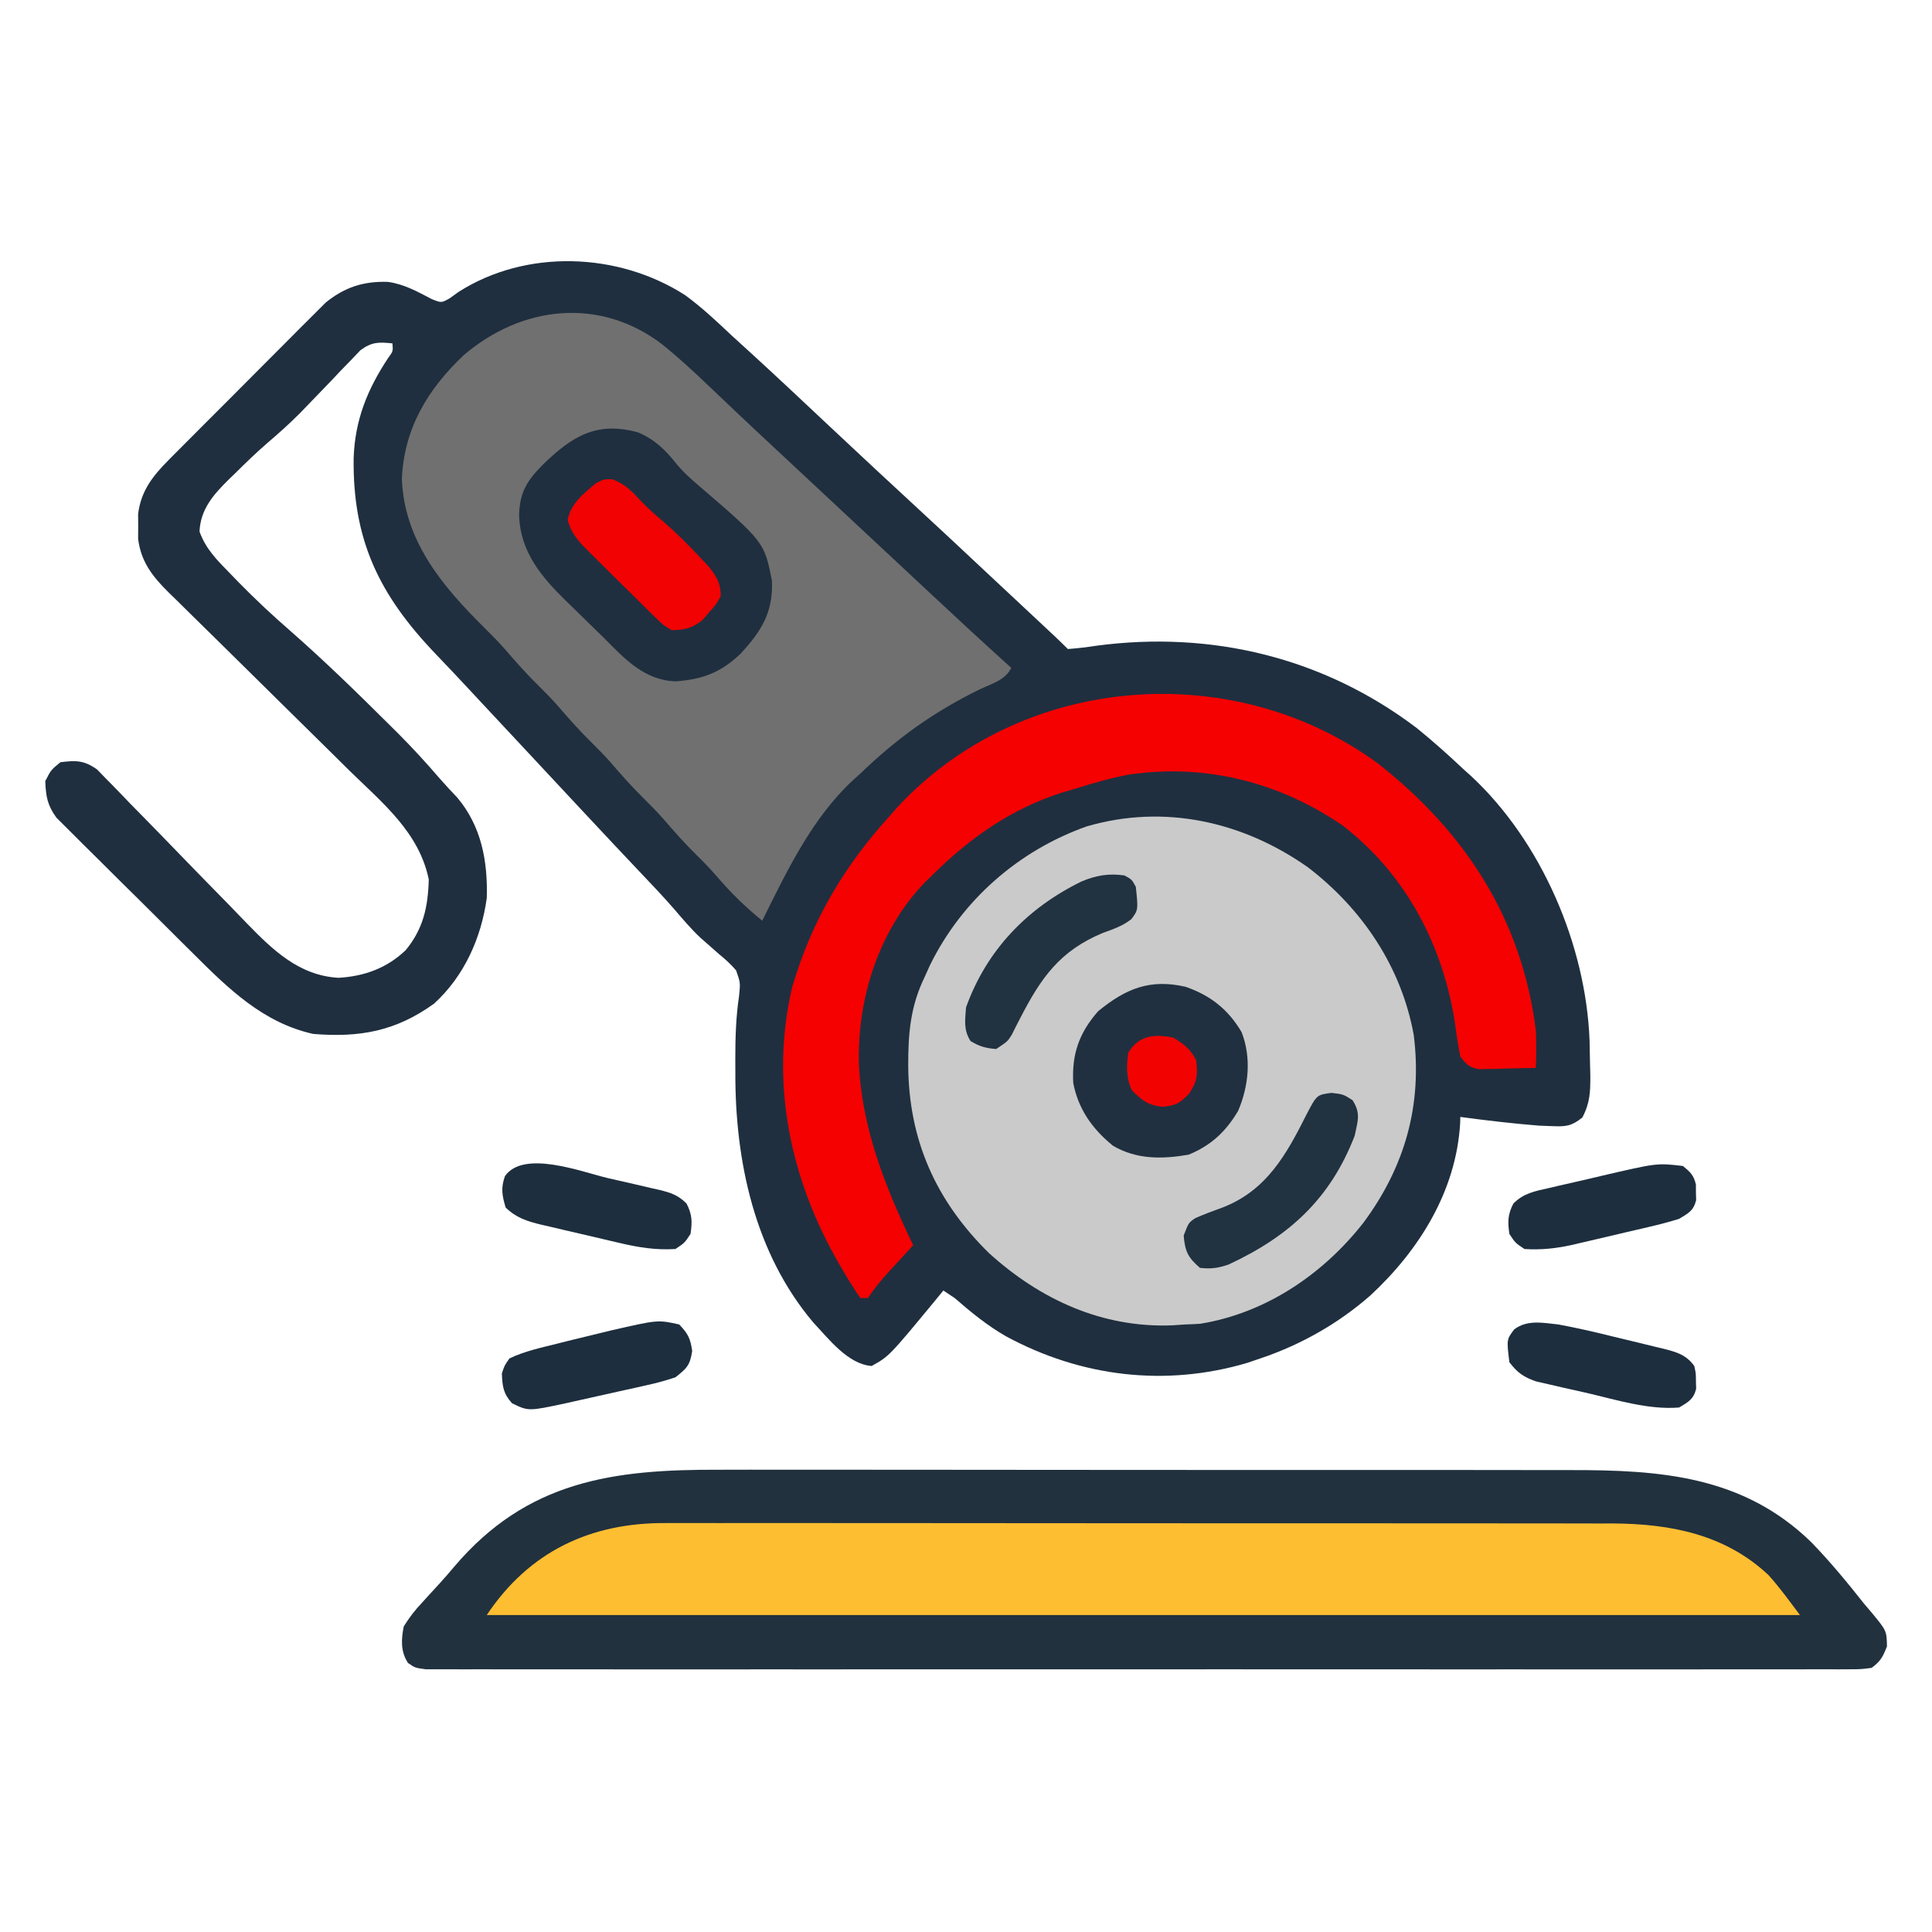
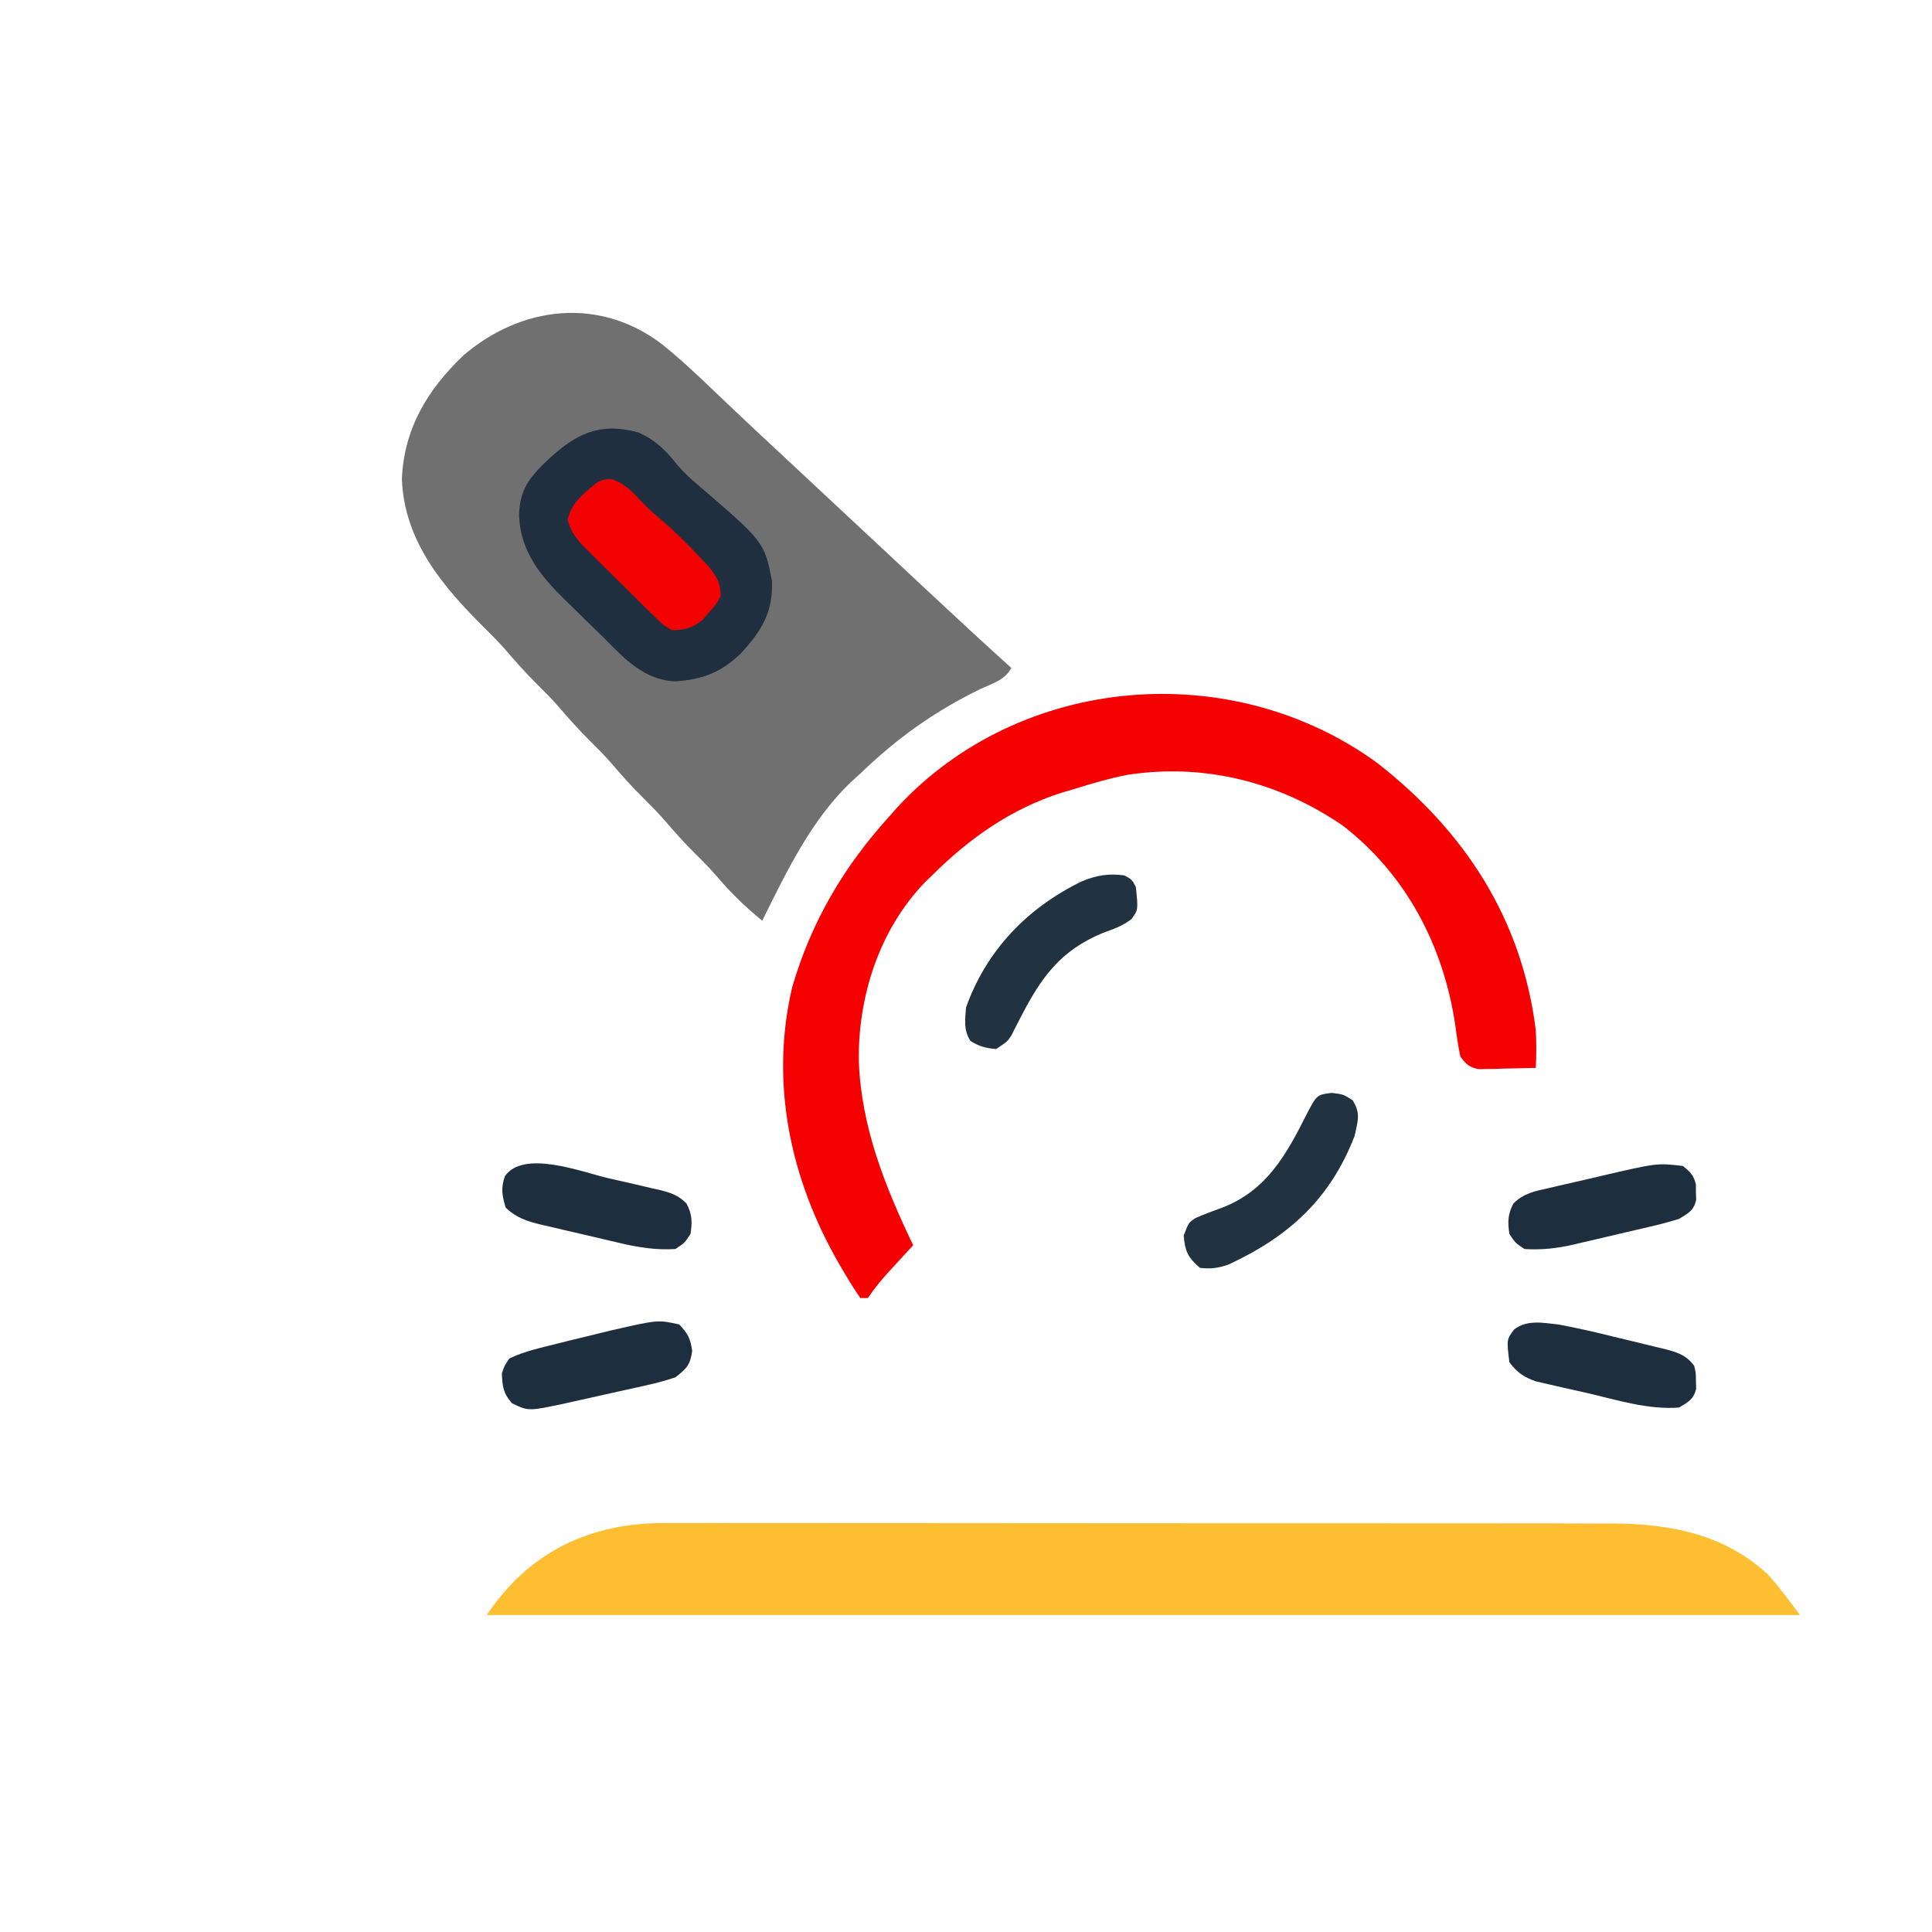
<svg xmlns="http://www.w3.org/2000/svg" version="1.1" width="512" height="512">
-   <path d="M0 0 C4.437 3.253 8.392 6.977 12.387 10.75 C14.26 12.46 16.135 14.168 18.012 15.875 C24.849 22.139 31.598 28.497 38.356 34.845 C46.149 42.158 53.963 49.448 61.824 56.688 C67.337 61.765 72.81 66.884 78.274 72.014 C83.734 77.142 89.209 82.254 94.691 87.359 C96.95 89.464 99.203 91.566 101.387 93.75 C103.958 93.562 106.407 93.265 108.949 92.875 C139.437 88.821 169.143 95.973 193.828 114.68 C198.179 118.2 202.313 121.915 206.387 125.75 C206.99 126.289 207.593 126.828 208.215 127.383 C226.915 144.772 238.653 172.191 239.637 197.422 C239.686 199.51 239.727 201.599 239.762 203.688 C239.788 204.696 239.814 205.704 239.841 206.743 C239.851 211.116 239.782 214 237.719 217.914 C234.793 220.217 233.396 220.334 229.699 220.188 C228.567 220.145 227.436 220.102 226.27 220.059 C219.28 219.503 212.335 218.682 205.387 217.75 C205.373 218.309 205.358 218.869 205.344 219.445 C204.278 237.36 194.515 253.029 181.625 264.992 C173.082 272.497 163.154 278.121 152.387 281.75 C151.233 282.142 150.079 282.534 148.891 282.938 C127.125 289.354 104.859 286.615 85.039 275.914 C80.041 273.06 75.722 269.511 71.387 265.75 C70.397 265.09 69.407 264.43 68.387 263.75 C67.685 264.607 66.984 265.464 66.262 266.348 C54.016 281.172 54.016 281.172 49.387 283.75 C43.09 283.291 37.961 276.514 33.887 272.188 C18.361 253.791 13.188 229.471 13.262 206 C13.258 204.788 13.254 203.577 13.25 202.328 C13.256 196.696 13.412 191.32 14.238 185.746 C14.61 182.188 14.61 182.188 13.457 178.902 C12.041 177.257 10.573 175.926 8.887 174.562 C7.832 173.635 6.78 172.704 5.73 171.77 C5.184 171.293 4.638 170.817 4.076 170.326 C1.579 167.996 -0.594 165.419 -2.814 162.827 C-5.828 159.348 -9.009 156.027 -12.176 152.688 C-13.591 151.189 -15.007 149.69 -16.422 148.191 C-17.126 147.446 -17.829 146.702 -18.554 145.934 C-21.627 142.675 -24.684 139.401 -27.738 136.125 C-28.307 135.515 -28.877 134.904 -29.463 134.275 C-30.607 133.048 -31.751 131.82 -32.896 130.593 C-35.8 127.477 -38.707 124.364 -41.613 121.25 C-42.779 120.001 -43.944 118.753 -45.109 117.504 C-48.044 114.36 -50.979 111.216 -53.916 108.073 C-55.084 106.821 -56.252 105.568 -57.418 104.313 C-60.302 101.214 -63.2 98.132 -66.137 95.082 C-81.129 79.425 -88.192 64.846 -87.891 43.109 C-87.537 33.066 -84.285 24.994 -78.785 16.676 C-77.44 14.841 -77.44 14.841 -77.613 12.75 C-81.301 12.378 -83.052 12.339 -86.095 14.567 C-86.893 15.402 -87.69 16.237 -88.512 17.098 C-89.85 18.471 -89.85 18.471 -91.215 19.873 C-92.14 20.852 -93.064 21.832 -93.988 22.812 C-95.806 24.701 -97.627 26.588 -99.449 28.473 C-100.327 29.382 -101.204 30.292 -102.108 31.229 C-104.886 34.024 -107.781 36.61 -110.777 39.165 C-113.781 41.758 -116.607 44.521 -119.426 47.312 C-120.264 48.12 -120.264 48.12 -121.119 48.943 C-125.116 52.902 -128.483 56.751 -128.738 62.625 C-127.056 67.297 -124.049 70.234 -120.613 73.75 C-119.819 74.571 -119.025 75.392 -118.207 76.238 C-113.85 80.669 -109.37 84.862 -104.681 88.936 C-95.489 97 -86.712 105.56 -78.051 114.188 C-77.088 115.144 -77.088 115.144 -76.105 116.119 C-72.308 119.929 -68.7 123.856 -65.194 127.936 C-63.648 129.711 -62.046 131.418 -60.426 133.125 C-54.022 140.727 -52.325 150.008 -52.613 159.75 C-54.085 170.354 -58.6 180.468 -66.613 187.75 C-76.73 195.019 -86.262 196.769 -98.613 195.75 C-111.856 192.815 -121.086 183.762 -130.395 174.473 C-131.5 173.377 -132.606 172.281 -133.712 171.186 C-136.013 168.902 -138.308 166.613 -140.6 164.32 C-143.531 161.388 -146.483 158.477 -149.44 155.572 C-151.724 153.321 -153.993 151.057 -156.26 148.79 C-157.343 147.71 -158.43 146.636 -159.523 145.567 C-161.047 144.071 -162.552 142.558 -164.053 141.039 C-164.912 140.185 -165.77 139.33 -166.655 138.45 C-169.056 135.14 -169.467 132.806 -169.613 128.75 C-168.113 125.812 -168.113 125.812 -165.613 123.75 C-161.45 123.228 -159.376 123.216 -155.896 125.653 C-155.033 126.543 -154.169 127.434 -153.28 128.352 C-152.796 128.842 -152.312 129.331 -151.813 129.835 C-150.222 131.452 -148.657 133.091 -147.09 134.73 C-145.98 135.864 -144.868 136.995 -143.754 138.125 C-140.826 141.102 -137.918 144.098 -135.016 147.1 C-130.382 151.891 -125.727 156.66 -121.056 161.414 C-119.437 163.07 -117.833 164.738 -116.229 166.408 C-109.325 173.518 -102.345 180.28 -91.938 180.879 C-85.093 180.499 -79.055 178.316 -74.086 173.535 C-69.42 167.879 -68.176 162.015 -67.984 154.816 C-70.536 142.375 -80.174 134.596 -88.871 126.109 C-90.383 124.615 -91.893 123.119 -93.402 121.622 C-97.359 117.701 -101.329 113.794 -105.304 109.891 C-111.675 103.634 -118.031 97.362 -124.375 91.078 C-126.588 88.892 -128.81 86.716 -131.034 84.541 C-132.393 83.199 -133.752 81.857 -135.11 80.515 C-135.727 79.916 -136.344 79.318 -136.98 78.701 C-141.207 74.497 -144.255 70.641 -145.012 64.531 C-145.004 63.448 -144.996 62.366 -144.988 61.25 C-144.996 60.167 -145.004 59.084 -145.012 57.969 C-144.253 51.836 -141.147 47.907 -136.886 43.618 C-136.419 43.144 -135.952 42.67 -135.47 42.182 C-133.937 40.631 -132.393 39.09 -130.848 37.551 C-129.77 36.468 -128.692 35.385 -127.615 34.302 C-125.361 32.039 -123.1 29.781 -120.836 27.527 C-117.945 24.647 -115.07 21.752 -112.199 18.852 C-109.979 16.613 -107.75 14.384 -105.518 12.158 C-104.454 11.095 -103.394 10.028 -102.336 8.958 C-100.853 7.46 -99.358 5.976 -97.858 4.493 C-97.013 3.648 -96.167 2.802 -95.295 1.931 C-90.29 -2.139 -85.245 -3.766 -78.816 -3.547 C-74.544 -2.971 -70.963 -0.955 -67.191 1.016 C-64.634 2.041 -64.634 2.041 -62.395 0.773 C-61.642 0.229 -60.889 -0.315 -60.113 -0.875 C-42.174 -12.326 -17.767 -11.444 0 0 Z " fill="#1F2F3F" transform="translate(181.613,78.25)" />
-   <path d="M0 0 C2.687 -0.004 5.374 -0.009 8.062 -0.016 C14.572 -0.03 21.082 -0.023 27.592 -0.008 C35.191 0.009 42.789 0.006 50.388 0.002 C63.956 -0.004 77.523 0.01 91.091 0.035 C104.224 0.059 117.358 0.066 130.491 0.056 C144.829 0.044 159.167 0.042 173.506 0.057 C175.038 0.058 176.57 0.06 178.102 0.061 C178.855 0.062 179.609 0.063 180.386 0.064 C185.669 0.068 190.952 0.067 196.235 0.062 C202.682 0.057 209.13 0.063 215.578 0.083 C218.861 0.093 222.144 0.097 225.427 0.09 C249.369 0.05 271.213 1.612 289.291 19.189 C294.301 24.362 298.835 29.851 303.291 35.502 C303.928 36.248 304.565 36.994 305.221 37.763 C309.275 42.668 309.275 42.668 309.354 46.814 C308.245 49.619 307.686 50.731 305.291 52.502 C302.447 52.878 302.447 52.878 298.902 52.879 C298.248 52.884 297.593 52.888 296.919 52.892 C294.711 52.903 292.504 52.893 290.296 52.883 C288.704 52.886 287.111 52.891 285.519 52.897 C281.13 52.909 276.742 52.903 272.353 52.894 C267.625 52.887 262.897 52.898 258.169 52.906 C248.902 52.919 239.635 52.916 230.368 52.908 C222.839 52.901 215.31 52.9 207.781 52.903 C206.711 52.904 205.641 52.904 204.538 52.905 C202.365 52.906 200.192 52.906 198.018 52.907 C177.619 52.916 157.221 52.906 136.822 52.89 C119.304 52.877 101.787 52.879 84.27 52.893 C63.946 52.909 43.622 52.915 23.298 52.906 C21.132 52.905 18.967 52.904 16.801 52.903 C15.735 52.903 14.67 52.902 13.572 52.902 C6.049 52.899 -1.475 52.904 -8.998 52.911 C-18.161 52.919 -27.325 52.917 -36.489 52.901 C-41.167 52.893 -45.846 52.89 -50.525 52.9 C-54.803 52.909 -59.081 52.904 -63.359 52.888 C-64.912 52.884 -66.464 52.886 -68.017 52.893 C-70.118 52.902 -72.219 52.893 -74.32 52.879 C-75.49 52.879 -76.66 52.878 -77.865 52.878 C-80.709 52.502 -80.709 52.502 -82.577 51.215 C-84.584 48.177 -84.388 44.937 -83.709 41.502 C-82.118 39.01 -80.767 37.221 -78.771 35.127 C-78.269 34.571 -77.767 34.016 -77.25 33.444 C-76.228 32.317 -75.199 31.196 -74.162 30.083 C-72.869 28.676 -71.629 27.22 -70.396 25.76 C-51.014 2.885 -28.199 -0.114 0 0 Z " fill="#21313E" transform="translate(190.709,389.498)" />
-   <path d="M0 0 C14.397 11.011 24.761 26.407 28.039 44.395 C30.365 62.875 25.765 79.249 14.758 94.121 C4.062 107.813 -11.139 118.148 -28.551 120.969 C-29.903 121.058 -31.258 121.116 -32.613 121.156 C-33.687 121.23 -34.761 121.303 -35.867 121.379 C-54.445 122.134 -70.951 114.58 -84.613 102.156 C-98.658 88.294 -105.791 72.233 -105.926 52.531 C-105.932 44.034 -105.364 36.914 -101.613 29.156 C-101.139 28.106 -100.665 27.055 -100.176 25.973 C-91.727 8.731 -76.701 -4.439 -58.613 -10.844 C-38.106 -16.83 -17.234 -12.159 0 0 Z " fill="#CACACA" transform="translate(346.613,229.844)" />
  <path d="M0 0 C4.433 3.579 8.591 7.407 12.699 11.352 C14.189 12.767 15.678 14.183 17.168 15.598 C17.907 16.301 18.645 17.005 19.406 17.73 C22.651 20.812 25.924 23.864 29.199 26.914 C30.431 28.062 31.663 29.211 32.895 30.359 C33.501 30.924 34.107 31.489 34.731 32.071 C37.847 34.976 40.961 37.882 44.074 40.789 C45.324 41.956 46.574 43.122 47.824 44.289 C55.324 51.289 55.324 51.289 57.2 53.04 C58.447 54.204 59.694 55.367 60.94 56.53 C64.117 59.495 67.292 62.461 70.465 65.43 C77.782 72.275 85.135 79.076 92.574 85.789 C90.936 89.066 87.393 89.96 84.199 91.477 C72.025 97.446 62.295 104.418 52.574 113.789 C51.916 114.385 51.257 114.98 50.578 115.594 C39.716 125.678 33.069 139.701 26.574 152.789 C22.026 149.076 18.124 145.263 14.324 140.793 C12.644 138.869 10.898 137.076 9.074 135.289 C5.981 132.251 3.153 129.041 0.324 125.758 C-1.364 123.859 -3.113 122.069 -4.926 120.289 C-8.019 117.251 -10.847 114.041 -13.676 110.758 C-15.364 108.859 -17.113 107.069 -18.926 105.289 C-22.019 102.251 -24.847 99.041 -27.676 95.758 C-29.364 93.859 -31.113 92.069 -32.926 90.289 C-36.019 87.251 -38.847 84.041 -41.676 80.758 C-43.364 78.859 -45.113 77.069 -46.926 75.289 C-58.129 64.21 -68.26 52.231 -68.926 35.789 C-68.384 22.405 -62.13 12.03 -52.613 2.977 C-37.263 -10.187 -16.589 -12.627 0 0 Z " fill="#707070" transform="translate(175.426,91.211)" />
  <path d="M0 0 C1.108 -0.004 2.215 -0.008 3.356 -0.012 C7.039 -0.022 10.722 -0.01 14.405 0.002 C17.057 -0.001 19.709 -0.004 22.361 -0.009 C28.8 -0.019 35.239 -0.012 41.678 0 C49.187 0.014 56.697 0.012 64.206 0.01 C77.612 0.007 91.018 0.018 104.424 0.038 C117.411 0.057 130.398 0.064 143.385 0.059 C157.55 0.052 171.715 0.053 185.88 0.064 C187.393 0.065 188.906 0.066 190.418 0.068 C191.162 0.068 191.906 0.069 192.673 0.069 C197.898 0.073 203.124 0.073 208.349 0.071 C214.724 0.069 221.099 0.074 227.474 0.089 C230.722 0.096 233.97 0.099 237.219 0.095 C240.75 0.092 244.281 0.101 247.812 0.114 C249.33 0.108 249.33 0.108 250.879 0.102 C266.239 0.195 280.693 3.017 292.153 13.8 C295.153 17.133 297.779 20.787 300.47 24.374 C185.63 24.374 70.79 24.374 -47.53 24.374 C-36.326 7.568 -20.061 -0.146 0 0 Z " fill="#FEBE31" transform="translate(176.53,403.626)" />
  <path d="M0 0 C23.208 18.149 38.272 41.362 41.938 70.75 C42.121 74.111 42.111 77.392 41.938 80.75 C39.166 80.831 36.397 80.89 33.625 80.938 C32.839 80.963 32.054 80.988 31.244 81.014 C30.487 81.023 29.729 81.033 28.949 81.043 C28.253 81.059 27.556 81.074 26.839 81.091 C24.313 80.638 23.473 79.777 21.938 77.75 C21.383 74.997 20.968 72.341 20.625 69.562 C17.552 48.672 7.744 29.656 -9.188 16.562 C-26.005 5.008 -45.859 -0.033 -66.189 3.075 C-70.916 3.989 -75.469 5.316 -80.062 6.75 C-81.256 7.101 -82.45 7.451 -83.68 7.812 C-97.126 12.125 -108.107 19.83 -118.062 29.75 C-118.685 30.349 -119.308 30.949 -119.949 31.566 C-132.067 44.175 -137.724 61.85 -137.465 79.053 C-136.805 96.495 -130.508 112.199 -123.062 127.75 C-123.761 128.509 -124.46 129.269 -125.18 130.051 C-126.099 131.055 -127.018 132.059 -127.938 133.062 C-128.398 133.562 -128.858 134.062 -129.332 134.576 C-131.449 136.892 -133.318 139.133 -135.062 141.75 C-135.722 141.75 -136.382 141.75 -137.062 141.75 C-138.604 139.507 -140.006 137.284 -141.375 134.938 C-141.779 134.249 -142.184 133.56 -142.601 132.851 C-155.578 110.466 -161.133 84.802 -155.098 59.258 C-149.909 41.675 -141.363 27.245 -129.062 13.75 C-128.491 13.096 -127.92 12.443 -127.332 11.77 C-94.559 -23.7 -38.522 -28.137 0 0 Z " fill="#F50101" transform="translate(365.062,202.25)" />
  <path d="M0 0 C4.454 2 7.171 4.7 10.16 8.496 C11.83 10.485 13.614 12.101 15.59 13.785 C33.253 28.959 33.253 28.959 35.289 39.25 C35.624 47.68 32.483 52.612 26.965 58.598 C21.732 63.58 16.937 65.39 9.777 65.91 C1.499 65.655 -3.783 59.936 -9.285 54.348 C-10.554 53.11 -11.825 51.875 -13.098 50.641 C-14.494 49.272 -15.889 47.904 -17.285 46.535 C-17.984 45.862 -18.683 45.188 -19.402 44.494 C-25.949 38.04 -31.281 31.655 -31.723 22.16 C-31.648 15.892 -29.635 12.698 -25.285 8.348 C-17.61 0.907 -11.014 -3.144 0 0 Z " fill="#1F2F3F" transform="translate(169.285,114.652)" />
-   <path d="M0 0 C6.543 2.293 11.256 5.994 14.781 12.004 C17.404 18.758 16.67 26.267 13.863 32.844 C10.636 38.331 6.656 42.051 0.738 44.469 C-6.264 45.684 -13.064 45.784 -19.324 42.094 C-24.756 37.691 -28.494 32.427 -29.836 25.508 C-30.277 17.885 -28.292 12.214 -23.262 6.469 C-15.965 0.467 -9.462 -2.222 0 0 Z " fill="#213040" transform="translate(314.262,261.531)" />
  <path d="M0 0 C3.61 1.284 5.345 3.295 7.938 6.055 C9.746 7.931 11.625 9.581 13.625 11.25 C17.025 14.197 20.179 17.339 23.25 20.625 C24.517 21.975 24.517 21.975 25.809 23.352 C27.894 26.107 28.779 27.555 28.812 31 C27.59 33.203 27.59 33.203 25.75 35.25 C25.161 35.936 24.572 36.622 23.965 37.328 C21.173 39.497 19.339 39.945 15.812 40 C13.566 38.656 13.566 38.656 11.375 36.5 C10.531 35.683 9.686 34.865 8.816 34.023 C8.349 33.553 7.881 33.082 7.399 32.597 C5.583 30.769 3.743 28.967 1.902 27.164 C-0.762 24.538 -3.423 21.908 -6.062 19.258 C-6.617 18.702 -7.171 18.147 -7.742 17.575 C-9.695 15.448 -11.045 13.569 -11.75 10.75 C-10.846 6.329 -7.558 3.836 -4.188 1 C-2.188 0 -2.188 0 0 0 Z " fill="#F20202" transform="translate(162.188,127)" />
  <path d="M0 0 C3.125 0.375 3.125 0.375 5.562 1.938 C7.796 5.422 6.956 7.38 6.125 11.375 C-0.339 28.092 -11.25 38.032 -27.297 45.492 C-30.047 46.434 -31.992 46.7 -34.875 46.375 C-38.074 43.597 -38.816 42.048 -39.188 37.812 C-37.875 34.375 -37.875 34.375 -36.07 33.18 C-33.701 32.139 -31.314 31.239 -28.875 30.375 C-17.159 25.829 -11.919 16.265 -6.539 5.535 C-3.892 0.508 -3.892 0.508 0 0 Z " fill="#213241" transform="translate(352.875,289.625)" />
  <path d="M0 0 C1.938 1.062 1.938 1.062 3 3 C3.655 9.115 3.655 9.115 1.828 11.582 C-0.513 13.398 -2.837 14.19 -5.625 15.188 C-17.111 19.937 -22.098 27.073 -27.639 37.829 C-28.034 38.594 -28.429 39.36 -28.836 40.148 C-29.182 40.841 -29.528 41.534 -29.884 42.248 C-31 44 -31 44 -34 46 C-36.717 45.796 -38.497 45.312 -40.812 43.875 C-42.687 40.915 -42.233 38.446 -42 35 C-36.56 19.799 -25.766 8.605 -11.312 1.562 C-7.433 -0.031 -4.218 -0.591 0 0 Z " fill="#213241" transform="translate(298,232)" />
  <path d="M0 0 C2.311 2.42 2.949 3.652 3.438 7 C2.881 10.816 2.006 11.624 -1 14 C-3.656 14.884 -6.117 15.563 -8.836 16.141 C-9.593 16.313 -10.35 16.484 -11.13 16.662 C-12.727 17.021 -14.326 17.374 -15.926 17.72 C-18.363 18.247 -20.795 18.798 -23.227 19.352 C-24.784 19.699 -26.341 20.046 -27.898 20.391 C-28.982 20.634 -28.982 20.634 -30.087 20.883 C-39.952 22.996 -39.952 22.996 -44.312 20.875 C-46.631 18.299 -46.86 16.429 -47 13 C-46.336 10.93 -46.336 10.93 -45 9 C-40.91 7.033 -36.392 6.107 -32 5 C-31.14 4.781 -30.281 4.563 -29.395 4.337 C-26.539 3.622 -23.677 2.931 -20.812 2.25 C-19.899 2.027 -18.985 1.804 -18.044 1.574 C-5.653 -1.264 -5.653 -1.264 0 0 Z " fill="#1D2E3E" transform="translate(180,351)" />
  <path d="M0 0 C2.346 0.554 4.697 1.081 7.049 1.606 C8.548 1.956 10.047 2.308 11.545 2.661 C12.245 2.815 12.945 2.97 13.667 3.129 C16.703 3.874 18.667 4.508 20.896 6.748 C22.401 9.654 22.43 11.577 21.959 14.802 C20.397 17.177 20.397 17.177 17.959 18.802 C12.751 19.139 8.02 18.358 2.979 17.157 C2.244 16.987 1.508 16.816 0.751 16.641 C-0.792 16.281 -2.334 15.916 -3.875 15.549 C-6.229 14.989 -8.586 14.448 -10.945 13.909 C-12.45 13.555 -13.954 13.201 -15.458 12.845 C-16.16 12.685 -16.861 12.526 -17.583 12.361 C-21.335 11.449 -24.257 10.541 -27.041 7.802 C-27.995 4.598 -28.343 2.664 -27.228 -0.511 C-22.263 -7.566 -6.996 -1.665 0 0 Z " fill="#1D2E3E" transform="translate(161.041,312.198)" />
  <path d="M0 0 C4.943 0.914 9.812 2.035 14.689 3.253 C16.953 3.816 19.223 4.356 21.494 4.893 C22.943 5.246 24.392 5.601 25.84 5.957 C26.515 6.117 27.19 6.276 27.885 6.44 C31.348 7.322 33.857 8.036 36 11 C36.434 12.938 36.434 12.938 36.438 15 C36.457 15.681 36.476 16.361 36.496 17.062 C35.78 19.86 34.432 20.528 32 22 C23.954 22.681 15.37 19.976 7.573 18.154 C5.544 17.683 3.512 17.237 1.479 16.791 C0.174 16.491 -1.13 16.19 -2.434 15.887 C-4.182 15.488 -4.182 15.488 -5.967 15.081 C-9.299 13.894 -10.855 12.791 -13 10 C-13.739 3.983 -13.739 3.983 -11.731 1.312 C-8.26 -1.319 -4.14 -0.445 0 0 Z " fill="#1D2E3E" transform="translate(413,351)" />
  <path d="M0 0 C1.956 1.619 2.875 2.44 3.434 4.938 C3.436 5.958 3.436 5.958 3.438 7 C3.457 7.681 3.476 8.361 3.496 9.062 C2.767 11.909 1.492 12.463 -1 14 C-3.54 14.788 -5.997 15.455 -8.582 16.043 C-9.314 16.216 -10.047 16.39 -10.801 16.568 C-12.348 16.932 -13.895 17.29 -15.444 17.644 C-17.797 18.184 -20.146 18.742 -22.494 19.303 C-24.002 19.655 -25.511 20.006 -27.02 20.355 C-27.715 20.521 -28.41 20.687 -29.126 20.857 C-33.491 21.842 -37.53 22.29 -42 22 C-44.438 20.375 -44.438 20.375 -46 18 C-46.47 14.775 -46.442 12.852 -44.936 9.946 C-42.22 7.216 -39.231 6.663 -35.586 5.859 C-34.857 5.687 -34.128 5.516 -33.377 5.338 C-31.833 4.978 -30.288 4.626 -28.742 4.28 C-26.4 3.756 -24.065 3.204 -21.73 2.648 C-6.905 -0.809 -6.905 -0.809 0 0 Z " fill="#1D2E3E" transform="translate(446,309)" />
-   <path d="M0 0 C2.81 1.794 4.509 3.019 6 6 C6.43 9.872 6.317 11.525 4.125 14.812 C1.619 17.393 0.745 17.917 -2.812 18.312 C-6.731 17.928 -8.213 16.707 -11 14 C-12.604 10.792 -12.475 7.481 -12 4 C-9.2 -0.666 -5.059 -1.024 0 0 Z " fill="#F30202" transform="translate(311,275)" />
</svg>